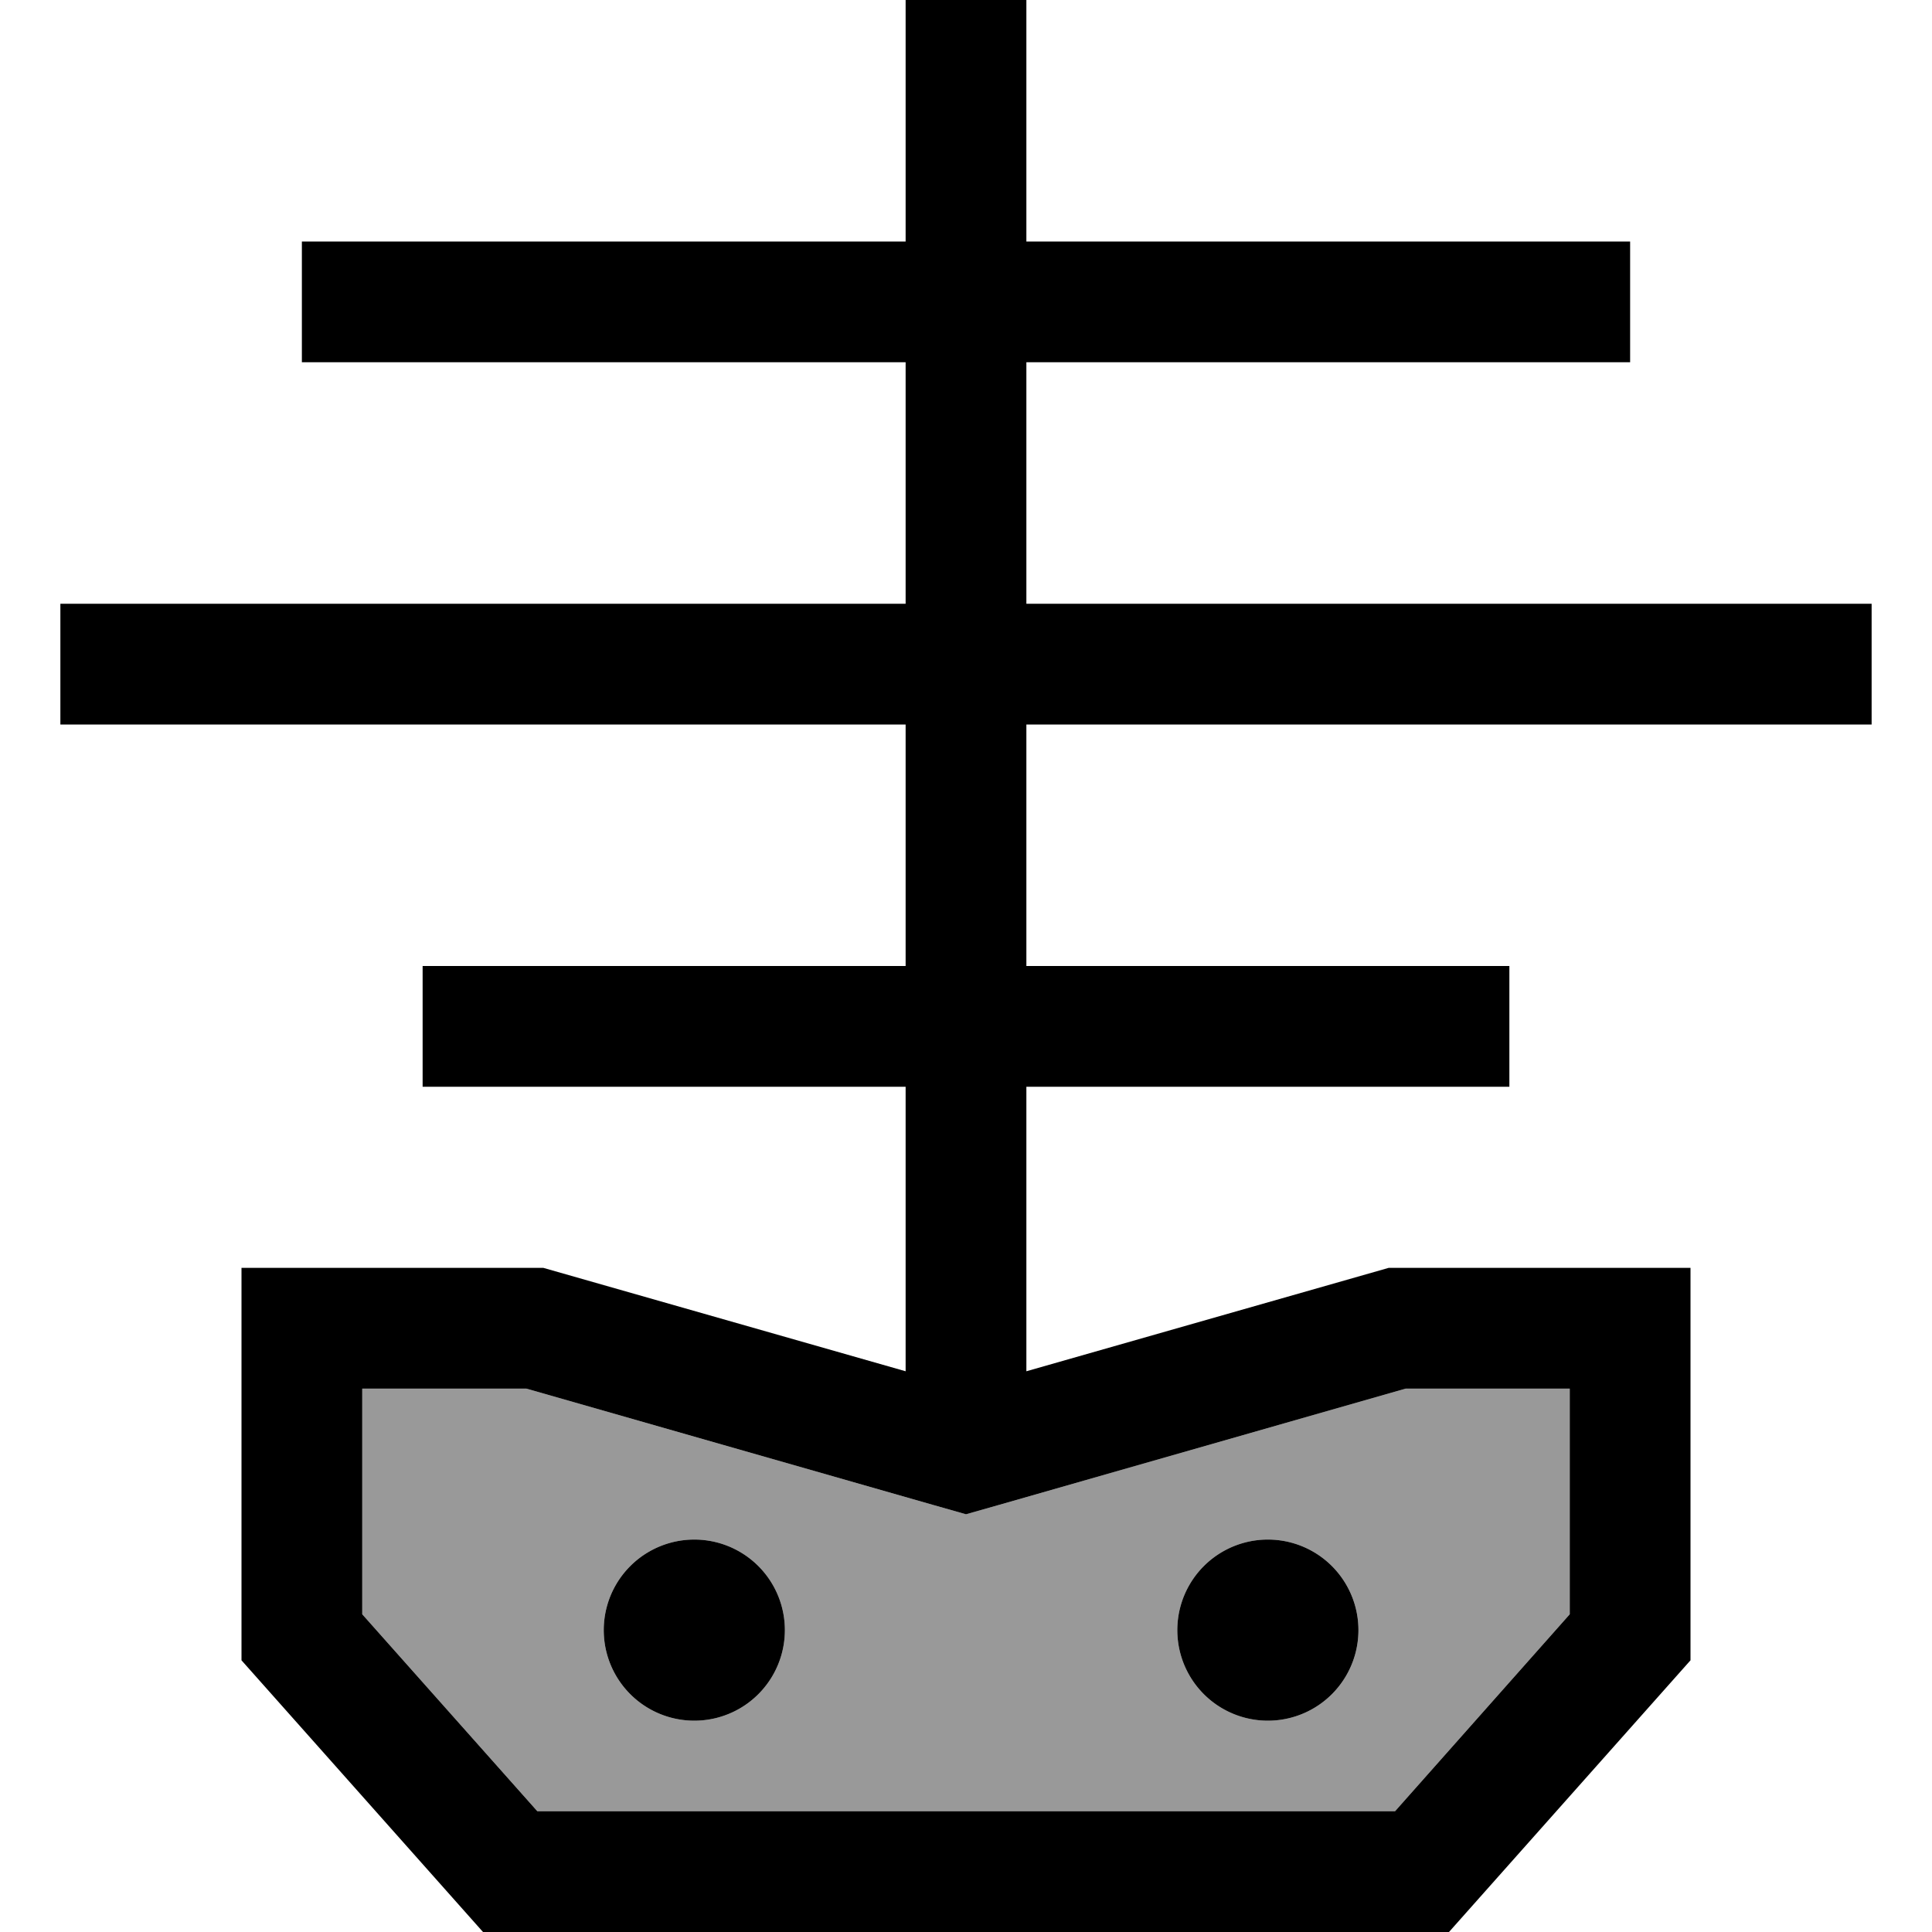
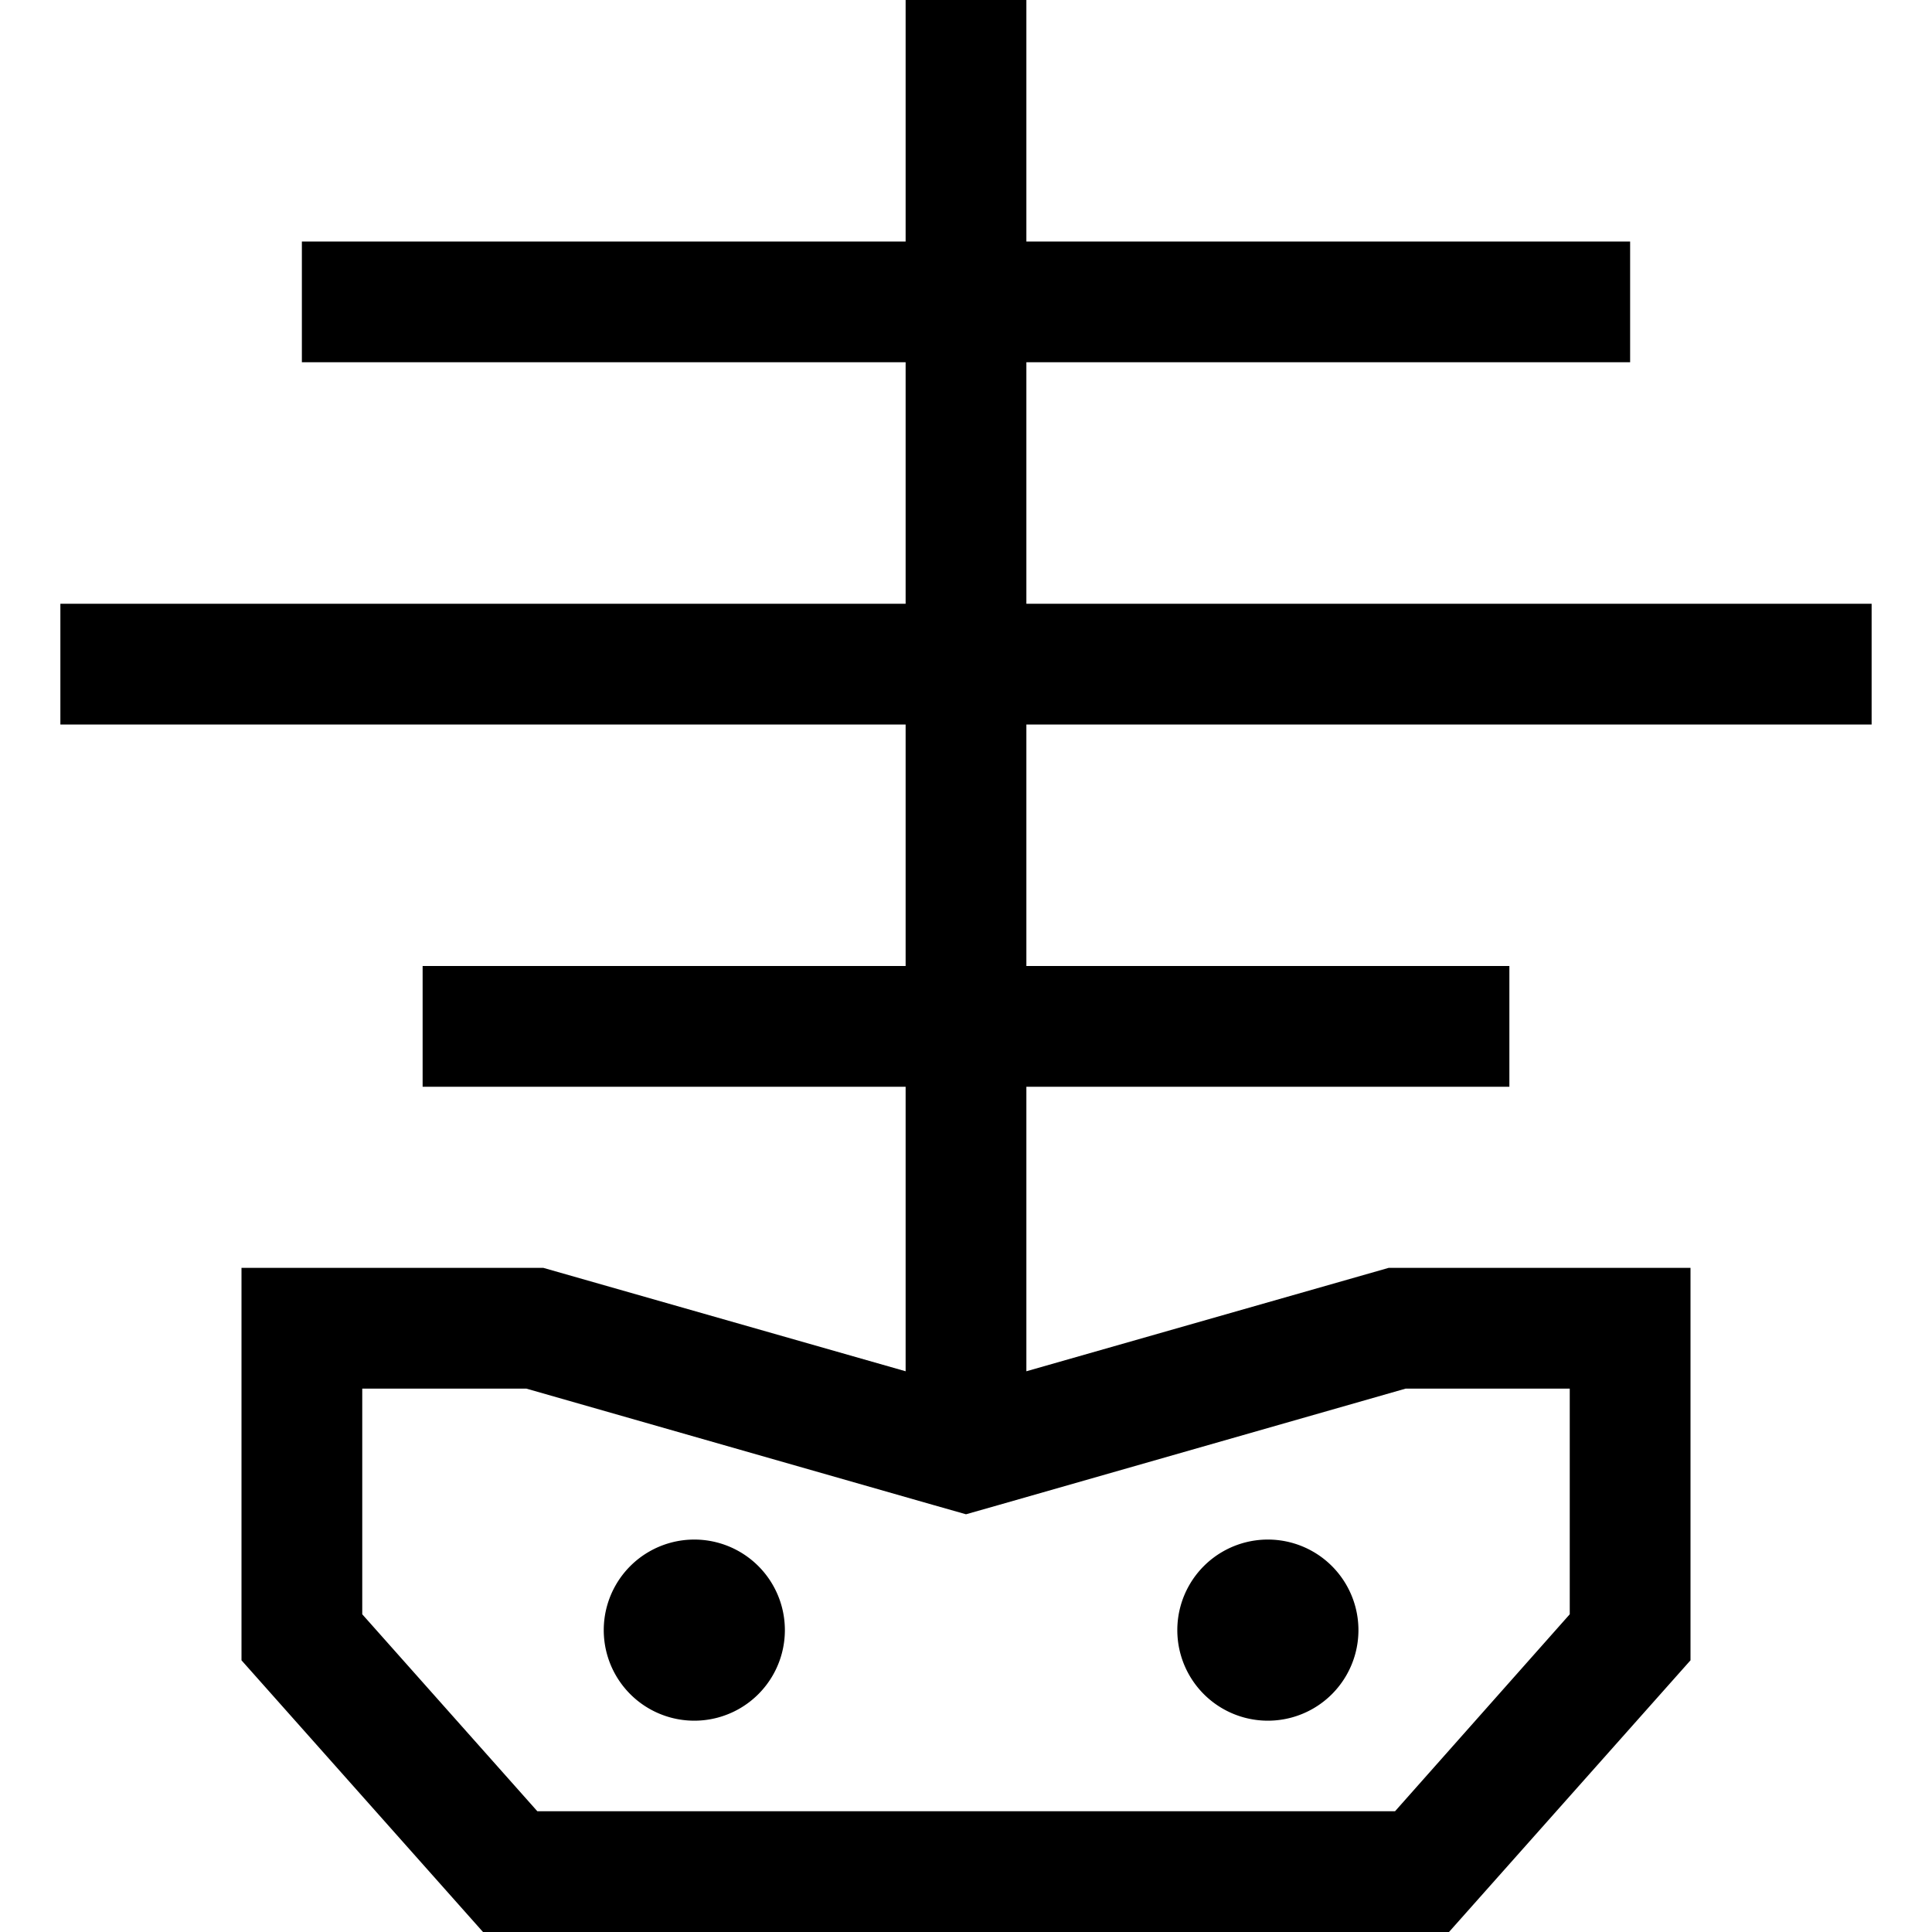
<svg xmlns="http://www.w3.org/2000/svg" viewBox="0 0 512 512">
  <defs>
    <style>.fa-secondary{opacity:.4}</style>
  </defs>
-   <path class="fa-secondary" d="M96 368l0 59.8L142.4 480l227.3 0L416 427.8l0-59.8-43.5 0L264.8 398.8l-8.8 2.5-8.8-2.5L139.5 368 96 368zm112 64a24 24 0 1 1 -48 0 24 24 0 1 1 48 0zm152 0a24 24 0 1 1 -48 0 24 24 0 1 1 48 0z" />
  <path class="fa-primary" d="M272 0l0 16 0 48 144 0 16 0 0 32-16 0L272 96l0 64 208 0 16 0 0 32-16 0-208 0 0 64 112 0 16 0 0 32-16 0-112 0 0 75.4L368 336l48 0 32 0 0 32 0 72-64 72-256 0L64 440l0-72 0-32 32 0 48 0 96 27.4 0-75.4-112 0-16 0 0-32 16 0 112 0 0-64L32 192l-16 0 0-32 16 0 208 0 0-64L96 96 80 96l0-32 16 0 144 0 0-48 0-16 32 0zM372.5 368L264.8 398.8l-8.8 2.5-8.8-2.5L139.5 368 96 368l0 59.8L142.4 480l227.3 0L416 427.8l0-59.8-43.5 0zM160 432a24 24 0 1 1 48 0 24 24 0 1 1 -48 0zm152 0a24 24 0 1 1 48 0 24 24 0 1 1 -48 0z" />
</svg>